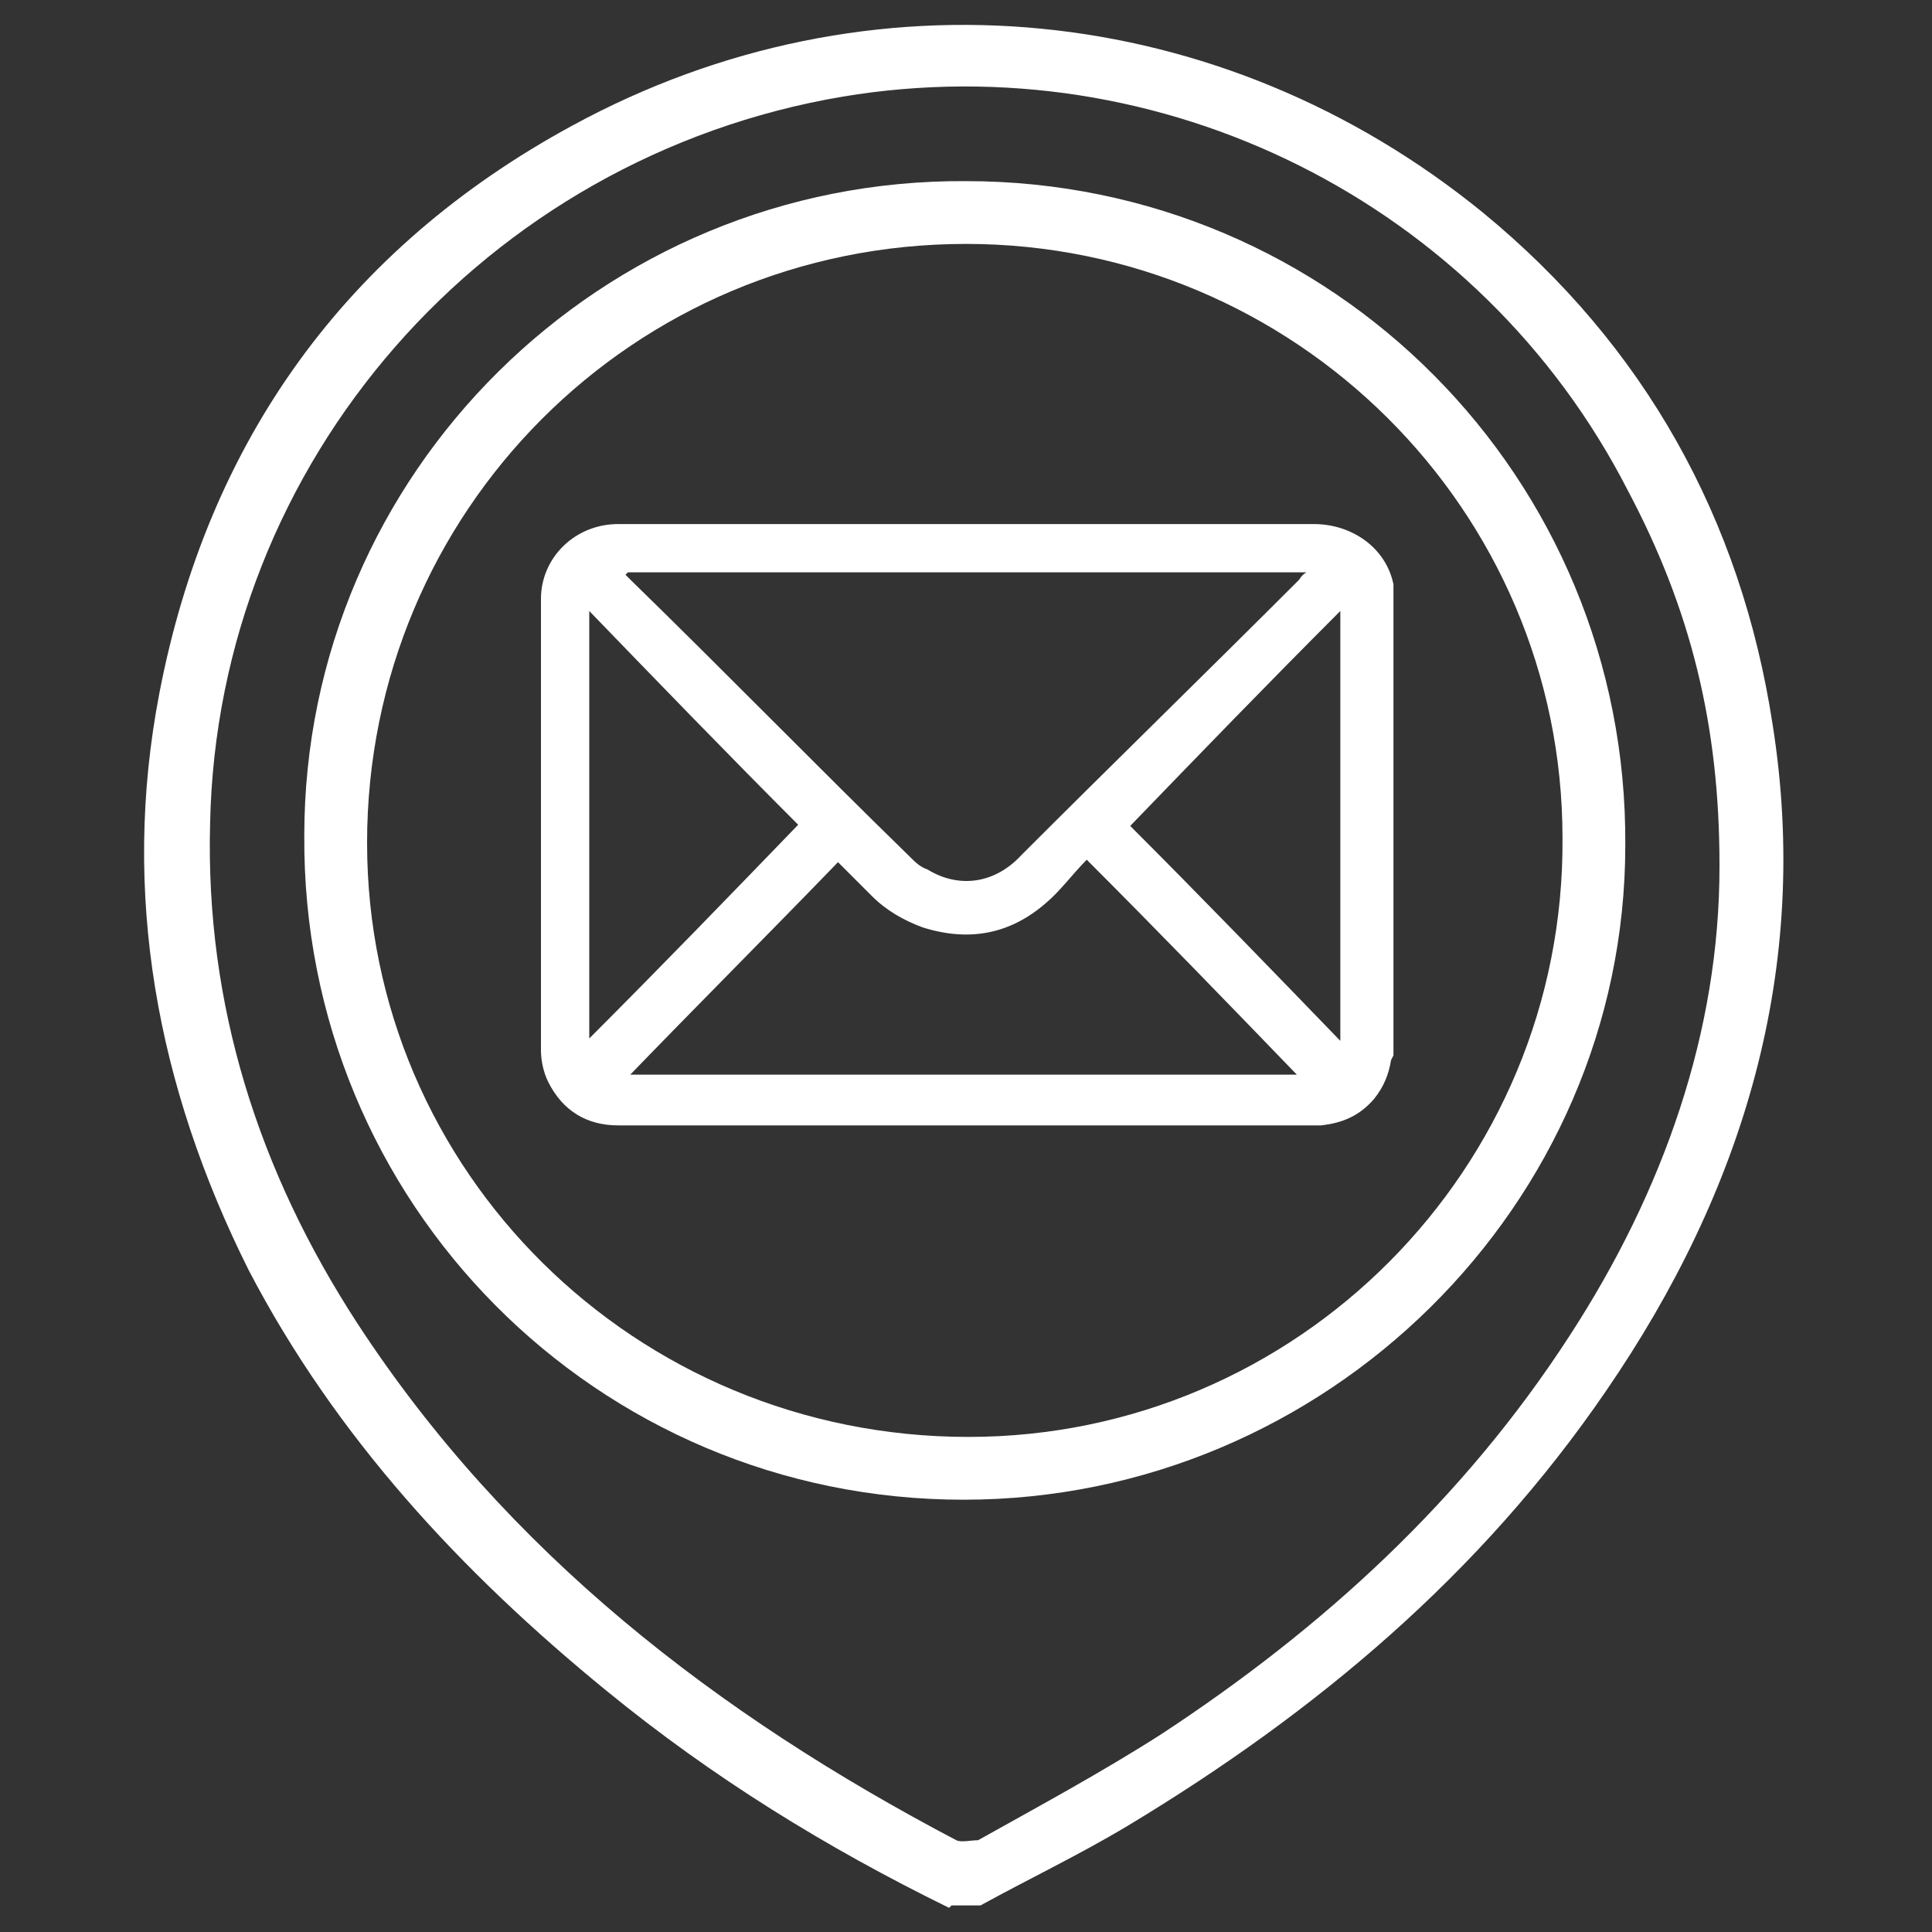
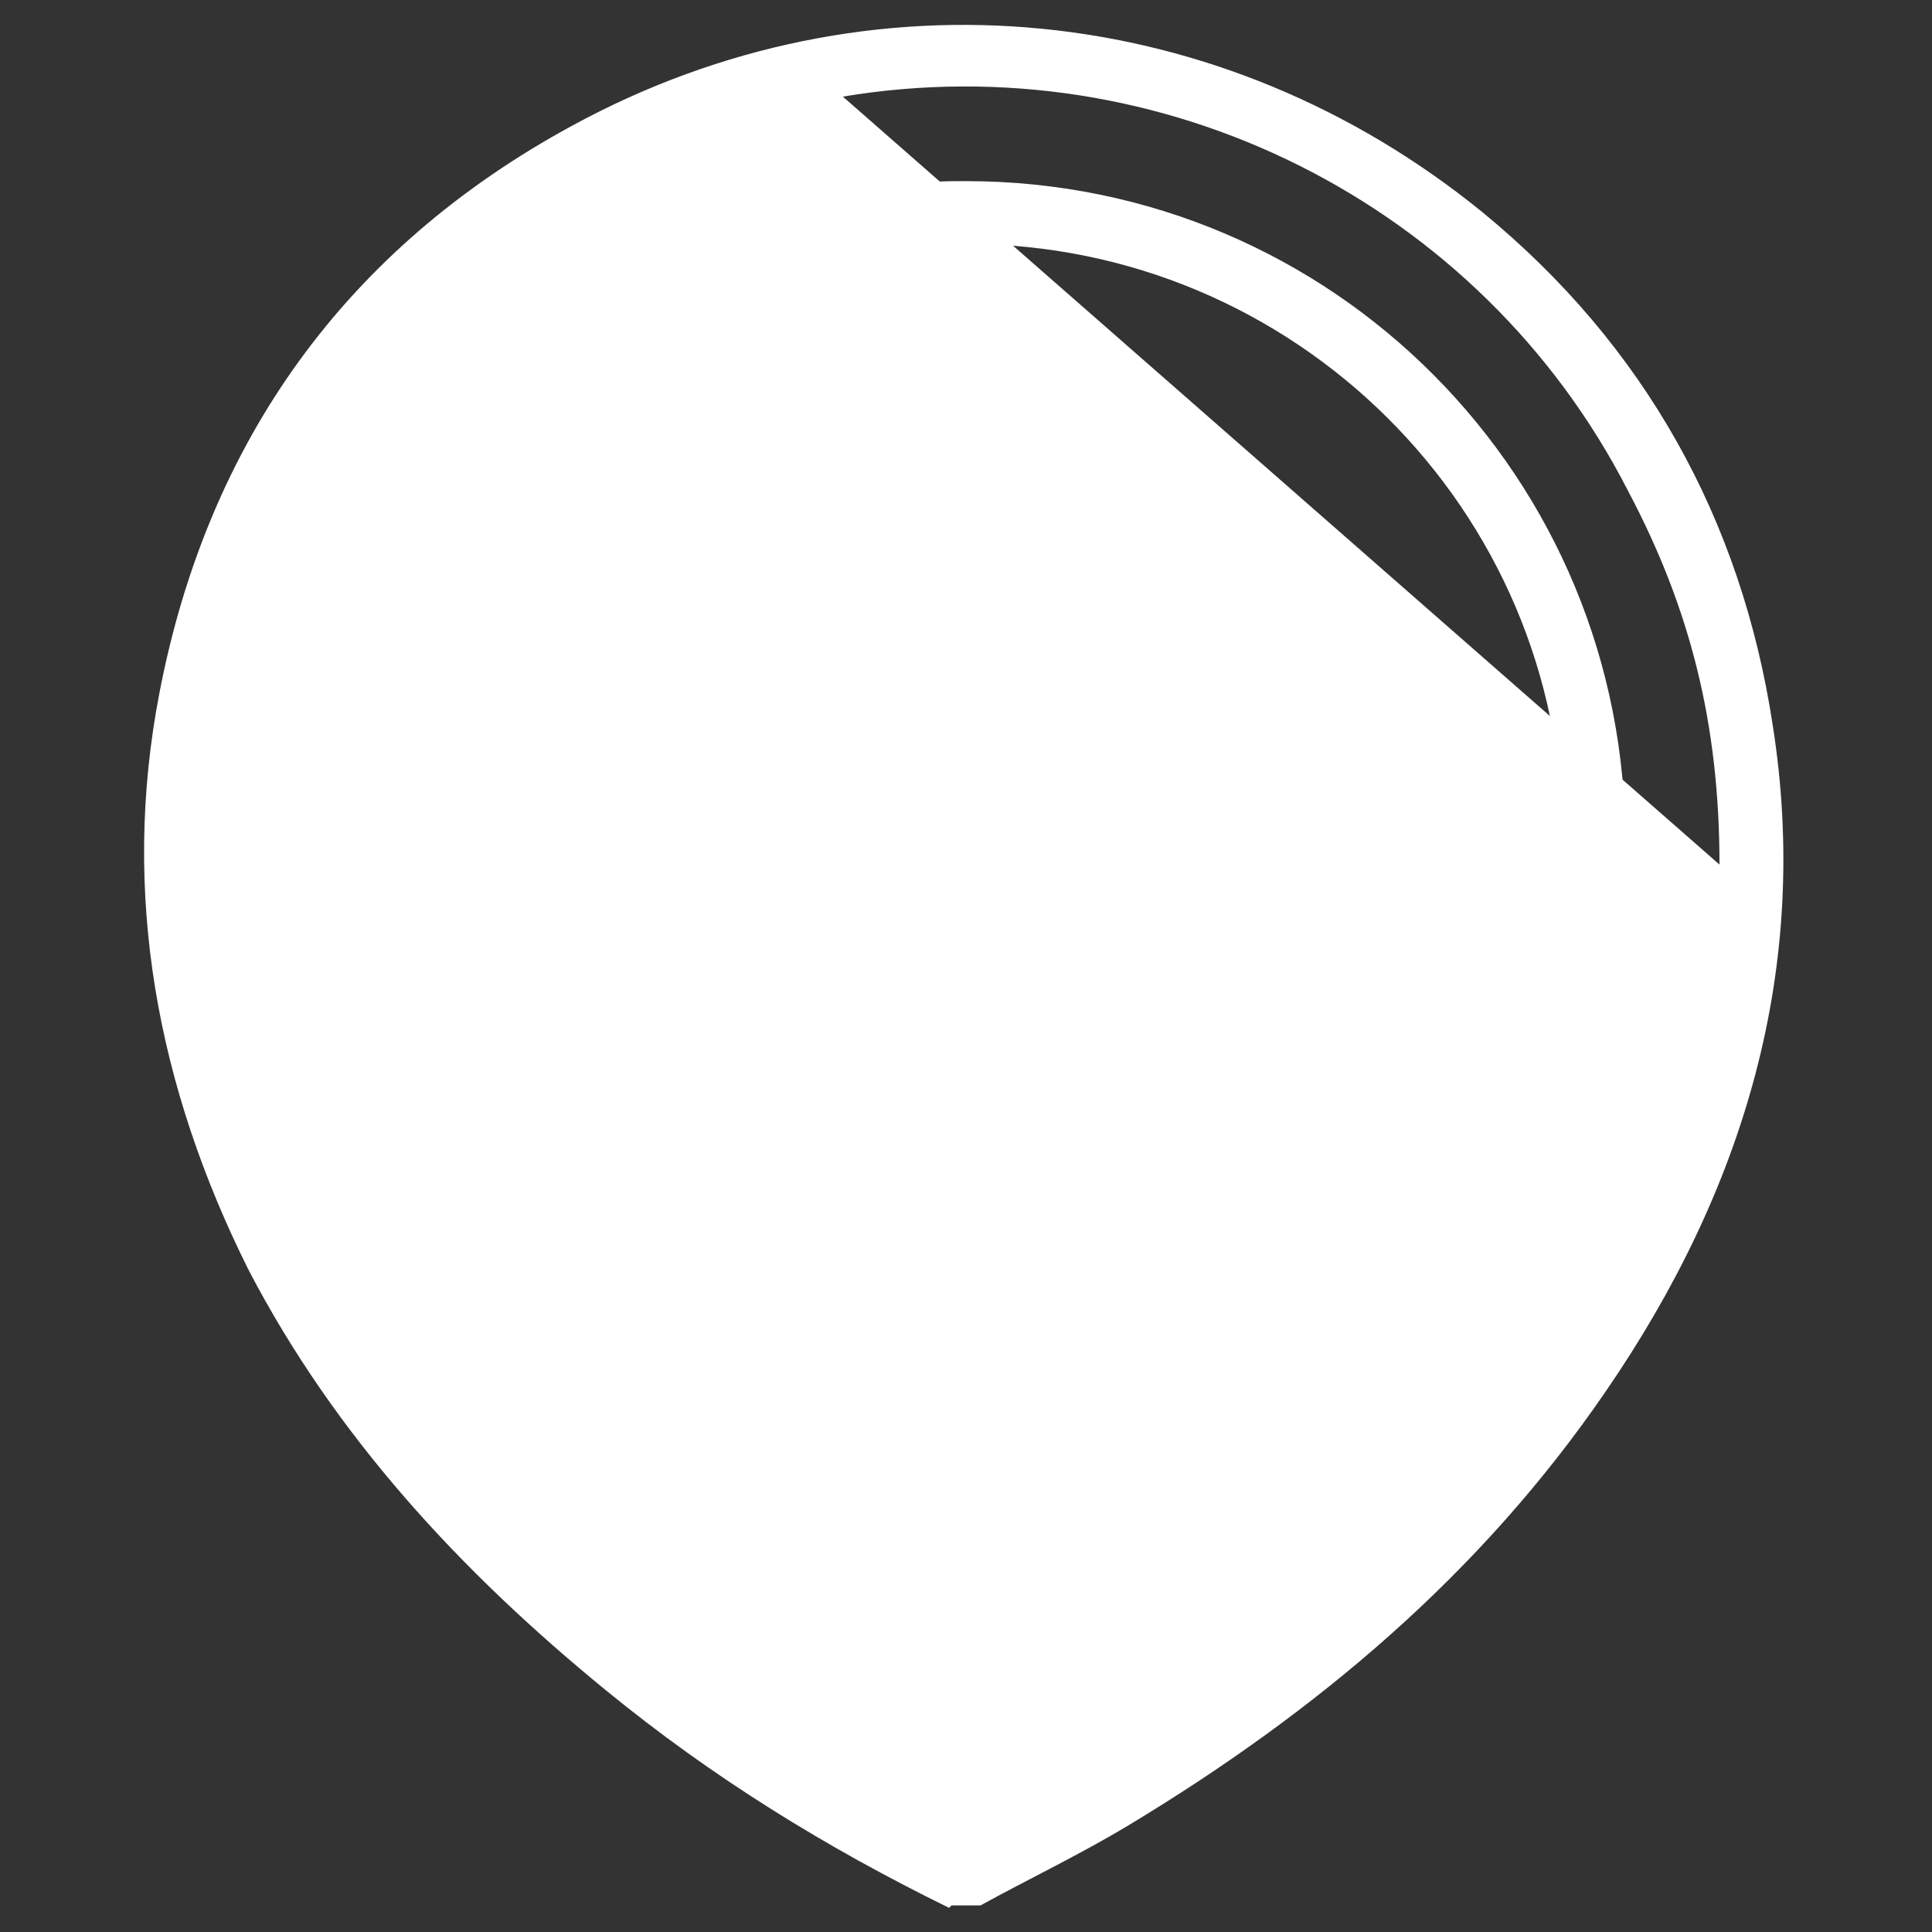
<svg xmlns="http://www.w3.org/2000/svg" version="1.1" viewBox="0 0 80 80">
  <rect x="0" y="0" width="80" height="80" fill="#333333" stroke="none" />
  <defs>
    <style>
      .cls-1 {
        fill: #fff;
      }
    </style>
  </defs>
  <g>
    <g id="Calque_1">
-       <path class="cls-1" d="M39.3,79c-5.1-2.5-9.8-5.4-14.2-9-6-4.9-11.2-10.5-14.8-17.4-3.8-7.6-5.3-15.6-3.7-23.9,2-10.4,7.7-18.4,17.1-23.5C36-1.5,50.6,0,61.4,8.8c6.7,5.5,10.7,12.7,12,21.2,1.6,10.1-1.2,19.3-6.9,27.6-5.2,7.6-12,13.3-19.8,18-2,1.2-4.1,2.2-6.1,3.3h-1.2ZM71.2,35.8c0-5.8-1.2-10.6-3.8-15.5C61.3,8.4,48.1,1.8,34.9,4c-14.8,2.5-25.9,15.1-26.2,30.1-.2,7.5,2,14.4,6.1,20.7,6.2,9.5,14.9,16.2,24.8,21.4.2.1.6,0,.9,0,2.5-1.4,5.1-2.8,7.6-4.4,6.7-4.4,12.5-9.7,16.9-16.5,3.9-6,6.2-12.6,6.2-19.4Z" />
+       <path class="cls-1" d="M39.3,79c-5.1-2.5-9.8-5.4-14.2-9-6-4.9-11.2-10.5-14.8-17.4-3.8-7.6-5.3-15.6-3.7-23.9,2-10.4,7.7-18.4,17.1-23.5C36-1.5,50.6,0,61.4,8.8c6.7,5.5,10.7,12.7,12,21.2,1.6,10.1-1.2,19.3-6.9,27.6-5.2,7.6-12,13.3-19.8,18-2,1.2-4.1,2.2-6.1,3.3h-1.2ZM71.2,35.8c0-5.8-1.2-10.6-3.8-15.5C61.3,8.4,48.1,1.8,34.9,4Z" />
      <path class="cls-1" d="M40,7.5c15.2,0,27.4,12.3,27.3,27.5,0,14.9-12.4,27.1-27.4,27.1-15.2,0-27.4-12.3-27.3-27.5,0-15,12.3-27.2,27.4-27.1ZM40,10.1c-13.8,0-24.8,11.1-24.8,24.8,0,13.6,11.1,24.6,24.9,24.6,13.6,0,24.7-11.1,24.6-24.8,0-13.6-11.1-24.6-24.7-24.6Z" />
-       <path class="cls-1" d="M57.6,43.9c-.1.6-.3,1.1-.7,1.6-.6.7-1.3,1-2.2,1.1,0,0-.2,0-.2,0-9.6,0-19.3,0-28.9,0-1.3,0-2.3-.6-2.9-1.8-.2-.4-.3-.9-.3-1.3,0-6.2,0-12.5,0-18.7,0-1.7,1.4-3.1,3.2-3.1,6.7,0,13.3,0,20,0,2.9,0,5.9,0,8.8,0,1.6,0,3,1,3.3,2.5,0,0,0,0,0,0v19.5ZM25.9,23.8c0,0,.1.1.2.2,3.9,3.8,7.7,7.7,11.6,11.5.2.2.4.4.7.5,1.3.8,2.8.6,3.9-.6,3.8-3.8,7.7-7.6,11.5-11.4,0,0,.1-.2.3-.3h-28.1ZM26,44.5h27.7c-2.8-2.9-5.7-5.9-8.7-8.9-.6.6-1.1,1.3-1.7,1.8-1.5,1.3-3.2,1.6-5.1,1-.8-.3-1.5-.7-2.1-1.3-.5-.5-.9-.9-1.4-1.4-2.9,3-5.9,6-8.7,8.9ZM33.1,34.2c-2.9-2.9-5.8-5.9-8.7-8.9v17.7c3-3,5.9-6,8.7-8.9ZM55.5,25.3c-3,3-5.9,6-8.7,8.9,2.9,2.9,5.8,5.9,8.7,8.9v-17.8Z" />
    </g>
  </g>
</svg>